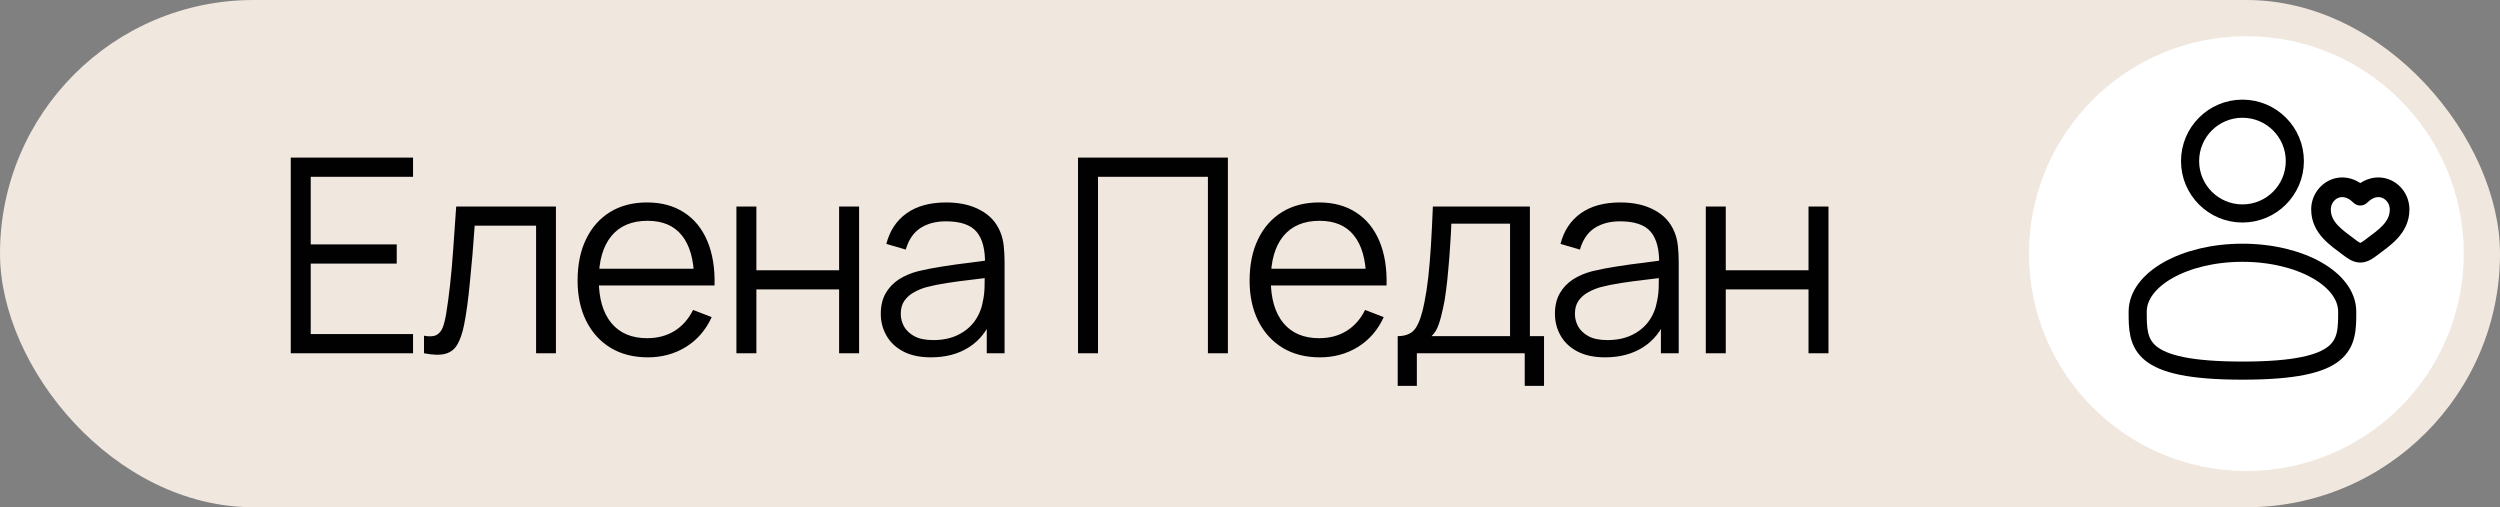
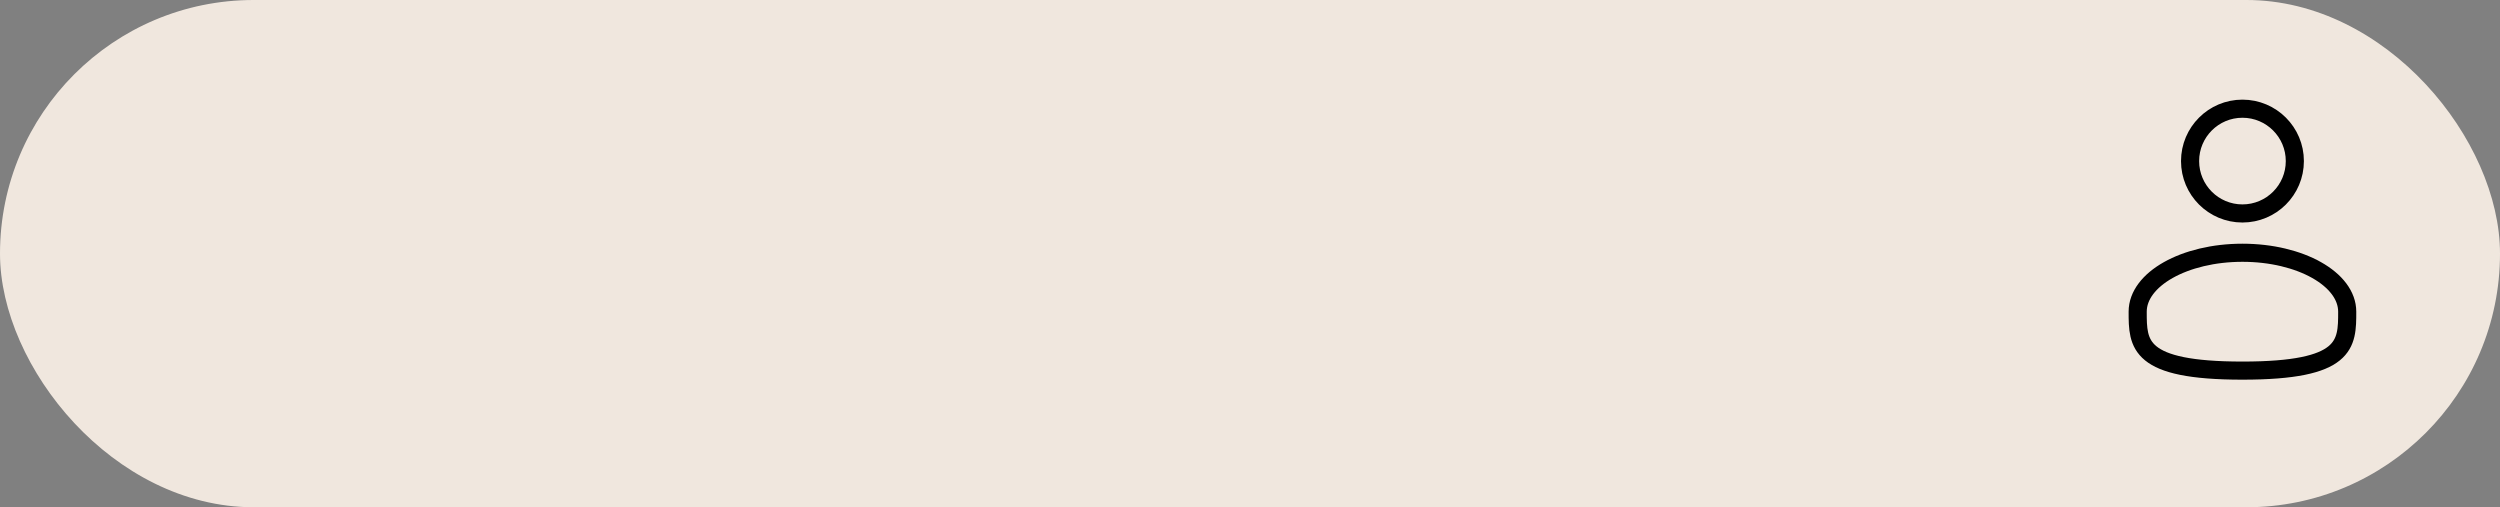
<svg xmlns="http://www.w3.org/2000/svg" width="138" height="28" viewBox="0 0 138 28" fill="none">
  <rect x="0" y="0" width="138" height="28" fill="#808080" stroke="none" />
  <rect width="138" height="28" rx="14" fill="#F0E7DE" />
-   <path d="M16.05 19.5V8.7H22.8V9.758H17.152V13.492H21.9V14.55H17.152V18.442H22.8V19.5H16.05ZM23.405 19.5V18.532C23.705 18.587 23.932 18.575 24.087 18.495C24.247 18.41 24.365 18.27 24.44 18.075C24.515 17.875 24.577 17.628 24.627 17.332C24.707 16.843 24.78 16.302 24.845 15.713C24.91 15.123 24.967 14.473 25.017 13.762C25.072 13.047 25.127 12.26 25.182 11.4H30.687V19.5H29.592V12.457H26.202C26.167 12.988 26.127 13.515 26.082 14.04C26.037 14.565 25.99 15.07 25.94 15.555C25.895 16.035 25.845 16.477 25.79 16.883C25.735 17.288 25.677 17.637 25.617 17.933C25.527 18.378 25.407 18.733 25.257 18.997C25.112 19.262 24.895 19.438 24.605 19.523C24.315 19.608 23.915 19.6 23.405 19.5ZM35.76 19.725C34.97 19.725 34.285 19.55 33.705 19.2C33.13 18.85 32.683 18.358 32.363 17.723C32.043 17.087 31.883 16.343 31.883 15.488C31.883 14.602 32.04 13.838 32.355 13.193C32.67 12.547 33.113 12.05 33.683 11.7C34.258 11.35 34.935 11.175 35.715 11.175C36.515 11.175 37.198 11.36 37.763 11.73C38.328 12.095 38.755 12.62 39.045 13.305C39.335 13.99 39.468 14.807 39.443 15.758H38.318V15.367C38.298 14.318 38.07 13.525 37.635 12.99C37.205 12.455 36.575 12.188 35.745 12.188C34.875 12.188 34.208 12.47 33.743 13.035C33.283 13.6 33.053 14.405 33.053 15.45C33.053 16.47 33.283 17.262 33.743 17.828C34.208 18.387 34.865 18.668 35.715 18.668C36.295 18.668 36.8 18.535 37.23 18.27C37.665 18 38.008 17.613 38.258 17.108L39.285 17.505C38.965 18.21 38.493 18.758 37.868 19.148C37.248 19.532 36.545 19.725 35.76 19.725ZM32.663 15.758V14.835H38.85V15.758H32.663ZM40.65 19.5V11.4H41.752V14.918H46.319V11.4H47.422V19.5H46.319V15.975H41.752V19.5H40.65ZM51.387 19.725C50.777 19.725 50.264 19.615 49.849 19.395C49.439 19.175 49.132 18.883 48.927 18.517C48.722 18.152 48.619 17.755 48.619 17.325C48.619 16.885 48.707 16.51 48.882 16.2C49.062 15.885 49.304 15.627 49.609 15.428C49.919 15.227 50.277 15.075 50.682 14.97C51.092 14.87 51.544 14.783 52.039 14.707C52.539 14.627 53.027 14.56 53.502 14.505C53.982 14.445 54.402 14.387 54.762 14.332L54.372 14.572C54.387 13.773 54.232 13.18 53.907 12.795C53.582 12.41 53.017 12.217 52.212 12.217C51.657 12.217 51.187 12.342 50.802 12.592C50.422 12.842 50.154 13.238 49.999 13.777L48.927 13.463C49.112 12.738 49.484 12.175 50.044 11.775C50.604 11.375 51.332 11.175 52.227 11.175C52.967 11.175 53.594 11.315 54.109 11.595C54.629 11.87 54.997 12.27 55.212 12.795C55.312 13.03 55.377 13.293 55.407 13.582C55.437 13.873 55.452 14.168 55.452 14.467V19.5H54.469V17.468L54.754 17.587C54.479 18.282 54.052 18.812 53.472 19.177C52.892 19.543 52.197 19.725 51.387 19.725ZM51.514 18.773C52.029 18.773 52.479 18.68 52.864 18.495C53.249 18.31 53.559 18.058 53.794 17.738C54.029 17.413 54.182 17.047 54.252 16.642C54.312 16.383 54.344 16.098 54.349 15.787C54.354 15.473 54.357 15.238 54.357 15.082L54.777 15.3C54.402 15.35 53.994 15.4 53.554 15.45C53.119 15.5 52.689 15.557 52.264 15.623C51.844 15.688 51.464 15.765 51.124 15.855C50.894 15.92 50.672 16.012 50.457 16.133C50.242 16.247 50.064 16.402 49.924 16.598C49.789 16.793 49.722 17.035 49.722 17.325C49.722 17.56 49.779 17.788 49.894 18.008C50.014 18.227 50.204 18.41 50.464 18.555C50.729 18.7 51.079 18.773 51.514 18.773ZM59.507 19.5V8.7H67.78V19.5H66.677V9.758H60.61V19.5H59.507ZM72.856 19.725C72.066 19.725 71.381 19.55 70.801 19.2C70.226 18.85 69.778 18.358 69.458 17.723C69.138 17.087 68.978 16.343 68.978 15.488C68.978 14.602 69.136 13.838 69.451 13.193C69.766 12.547 70.208 12.05 70.778 11.7C71.353 11.35 72.031 11.175 72.811 11.175C73.611 11.175 74.293 11.36 74.858 11.73C75.423 12.095 75.851 12.62 76.141 13.305C76.431 13.99 76.563 14.807 76.538 15.758H75.413V15.367C75.393 14.318 75.166 13.525 74.731 12.99C74.301 12.455 73.671 12.188 72.841 12.188C71.971 12.188 71.303 12.47 70.838 13.035C70.378 13.6 70.148 14.405 70.148 15.45C70.148 16.47 70.378 17.262 70.838 17.828C71.303 18.387 71.961 18.668 72.811 18.668C73.391 18.668 73.896 18.535 74.326 18.27C74.761 18 75.103 17.613 75.353 17.108L76.381 17.505C76.061 18.21 75.588 18.758 74.963 19.148C74.343 19.532 73.641 19.725 72.856 19.725ZM69.758 15.758V14.835H75.946V15.758H69.758ZM77.153 21.3V18.555C77.613 18.555 77.943 18.407 78.143 18.113C78.343 17.812 78.505 17.335 78.63 16.68C78.715 16.255 78.785 15.797 78.84 15.307C78.895 14.818 78.943 14.258 78.983 13.627C79.023 12.992 79.06 12.25 79.095 11.4H84.45V18.555H85.23V21.3H84.165V19.5H78.21V21.3H77.153ZM79.02 18.555H83.355V12.345H80.115C80.1 12.725 80.078 13.127 80.048 13.553C80.023 13.977 79.99 14.402 79.95 14.828C79.915 15.252 79.873 15.652 79.823 16.027C79.778 16.398 79.723 16.723 79.658 17.003C79.583 17.363 79.5 17.67 79.41 17.925C79.325 18.18 79.195 18.39 79.02 18.555ZM88.6 19.725C87.99 19.725 87.477 19.615 87.062 19.395C86.652 19.175 86.345 18.883 86.14 18.517C85.935 18.152 85.832 17.755 85.832 17.325C85.832 16.885 85.92 16.51 86.095 16.2C86.275 15.885 86.517 15.627 86.822 15.428C87.132 15.227 87.49 15.075 87.895 14.97C88.305 14.87 88.757 14.783 89.252 14.707C89.752 14.627 90.24 14.56 90.715 14.505C91.195 14.445 91.615 14.387 91.975 14.332L91.585 14.572C91.6 13.773 91.445 13.18 91.12 12.795C90.795 12.41 90.23 12.217 89.425 12.217C88.87 12.217 88.4 12.342 88.015 12.592C87.635 12.842 87.367 13.238 87.212 13.777L86.14 13.463C86.325 12.738 86.697 12.175 87.257 11.775C87.817 11.375 88.545 11.175 89.44 11.175C90.18 11.175 90.807 11.315 91.322 11.595C91.842 11.87 92.21 12.27 92.425 12.795C92.525 13.03 92.59 13.293 92.62 13.582C92.65 13.873 92.665 14.168 92.665 14.467V19.5H91.682V17.468L91.967 17.587C91.692 18.282 91.265 18.812 90.685 19.177C90.105 19.543 89.41 19.725 88.6 19.725ZM88.727 18.773C89.242 18.773 89.692 18.68 90.077 18.495C90.462 18.31 90.772 18.058 91.007 17.738C91.242 17.413 91.395 17.047 91.465 16.642C91.525 16.383 91.557 16.098 91.562 15.787C91.567 15.473 91.57 15.238 91.57 15.082L91.99 15.3C91.615 15.35 91.207 15.4 90.767 15.45C90.332 15.5 89.902 15.557 89.477 15.623C89.057 15.688 88.677 15.765 88.337 15.855C88.107 15.92 87.885 16.012 87.67 16.133C87.455 16.247 87.277 16.402 87.137 16.598C87.002 16.793 86.935 17.035 86.935 17.325C86.935 17.56 86.992 17.788 87.107 18.008C87.227 18.227 87.417 18.41 87.677 18.555C87.942 18.7 88.292 18.773 88.727 18.773ZM94.16 19.5V11.4H95.262V14.918H99.83V11.4H100.932V19.5H99.83V15.975H95.262V19.5H94.16Z" fill="#010101" />
-   <circle cx="124" cy="14" r="12" fill="white" />
  <path d="M123.783 11.783C125.38 11.783 126.675 10.489 126.675 8.892C126.675 7.295 125.38 6 123.783 6C122.186 6 120.892 7.295 120.892 8.892C120.892 10.489 122.186 11.783 123.783 11.783Z" stroke="black" />
  <path d="M129.566 17.205C129.566 19.001 129.566 20.458 123.783 20.458C118 20.458 118 19.001 118 17.205C118 15.409 120.589 13.952 123.783 13.952C126.977 13.952 129.566 15.409 129.566 17.205Z" stroke="black" />
-   <path d="M130.289 10.803L129.904 11.185C129.955 11.235 130.015 11.276 130.081 11.303C130.147 11.331 130.218 11.345 130.289 11.345C130.36 11.345 130.431 11.331 130.497 11.303C130.563 11.276 130.623 11.235 130.674 11.185L130.289 10.803ZM129.959 13.187C129.607 12.919 129.291 12.704 129.036 12.426C128.799 12.168 128.662 11.902 128.662 11.566H127.578C127.578 12.252 127.877 12.768 128.236 13.159C128.576 13.53 129.015 13.831 129.302 14.049L129.959 13.187ZM128.662 11.566C128.662 11.268 128.836 11.028 129.058 10.929C129.251 10.844 129.557 10.835 129.904 11.185L130.674 10.421C130.045 9.788 129.268 9.651 128.619 9.938C128.307 10.08 128.043 10.309 127.858 10.598C127.673 10.887 127.576 11.223 127.578 11.566H128.662ZM129.302 14.049C129.409 14.131 129.549 14.237 129.696 14.321C129.842 14.405 130.048 14.494 130.289 14.494V13.41C130.314 13.41 130.301 13.418 130.23 13.378C130.157 13.337 130.076 13.277 129.959 13.187L129.302 14.049ZM131.276 14.049C131.563 13.83 132.002 13.53 132.341 13.159C132.701 12.768 133 12.252 133 11.566H131.916C131.916 11.902 131.779 12.168 131.542 12.427C131.287 12.704 130.971 12.919 130.619 13.187L131.276 14.049ZM133 11.566C133 10.843 132.577 10.211 131.959 9.938C131.311 9.651 130.533 9.788 129.904 10.421L130.674 11.185C131.021 10.835 131.327 10.844 131.519 10.929C131.639 10.986 131.74 11.077 131.811 11.189C131.881 11.302 131.917 11.434 131.916 11.566H133ZM130.619 13.187C130.532 13.256 130.442 13.319 130.348 13.378C130.277 13.418 130.264 13.41 130.289 13.41V14.494C130.53 14.494 130.735 14.405 130.882 14.321C131.029 14.238 131.169 14.131 131.276 14.049L130.619 13.187Z" fill="black" />
</svg>